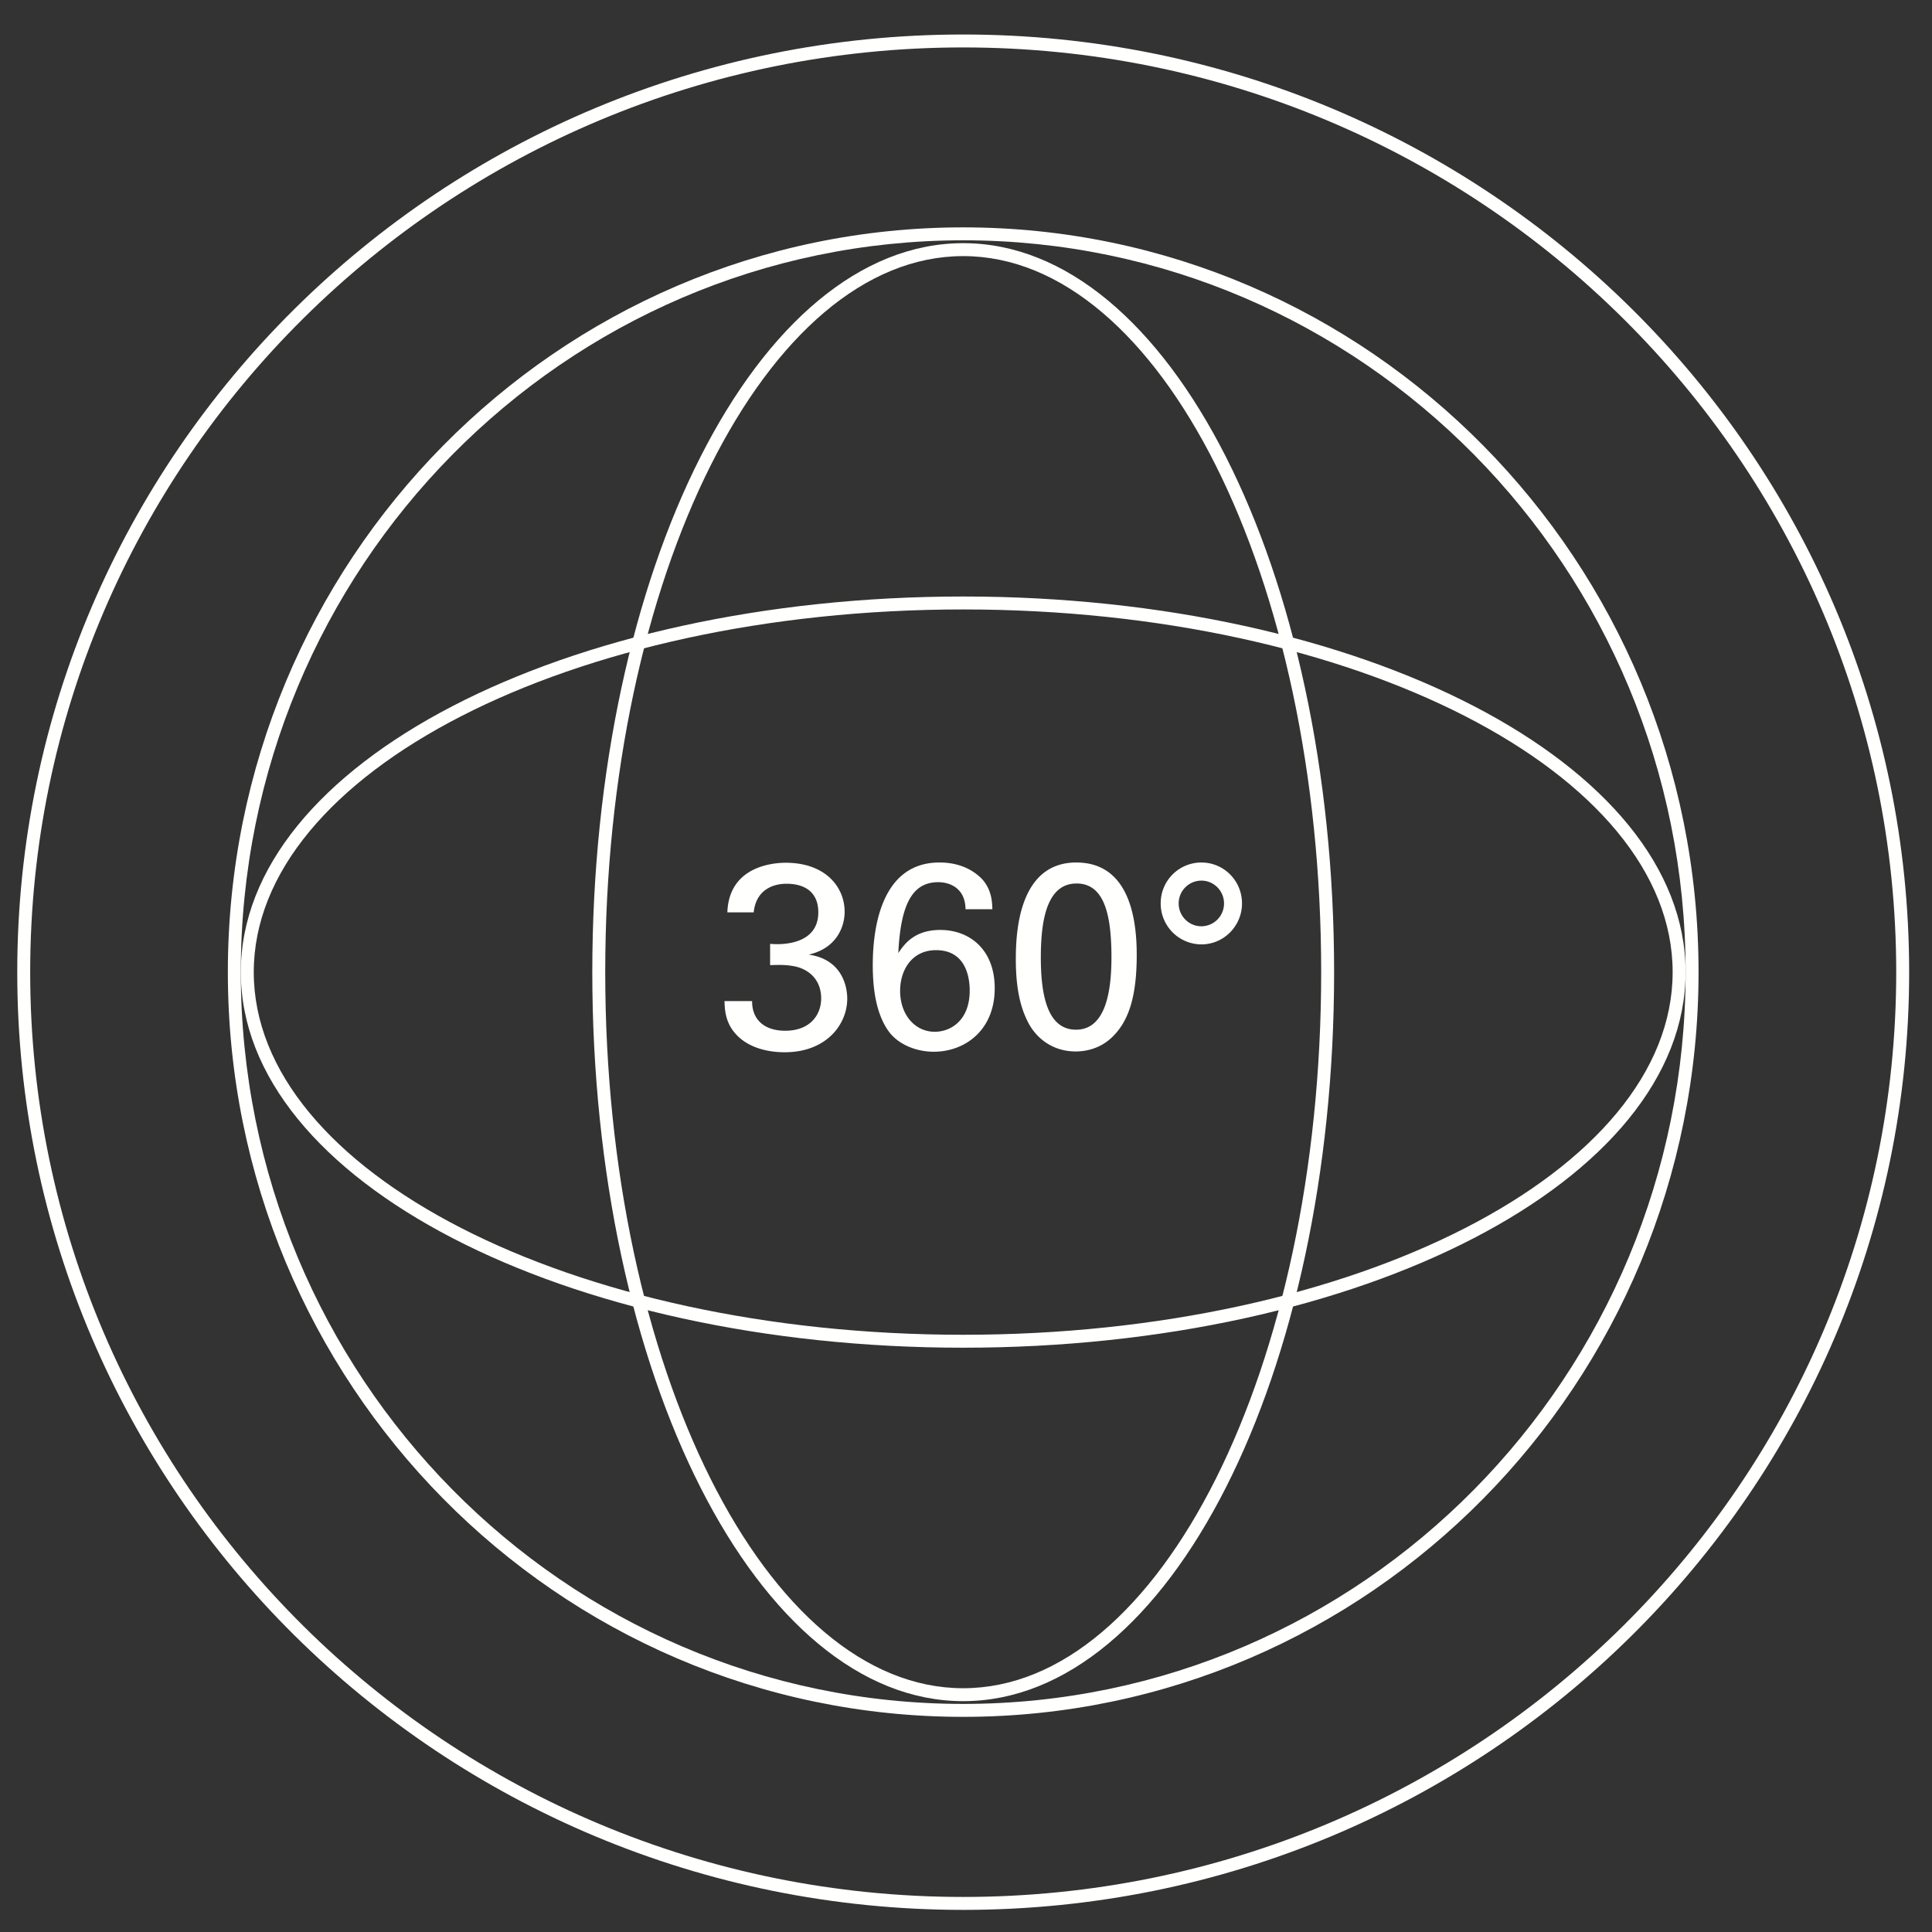
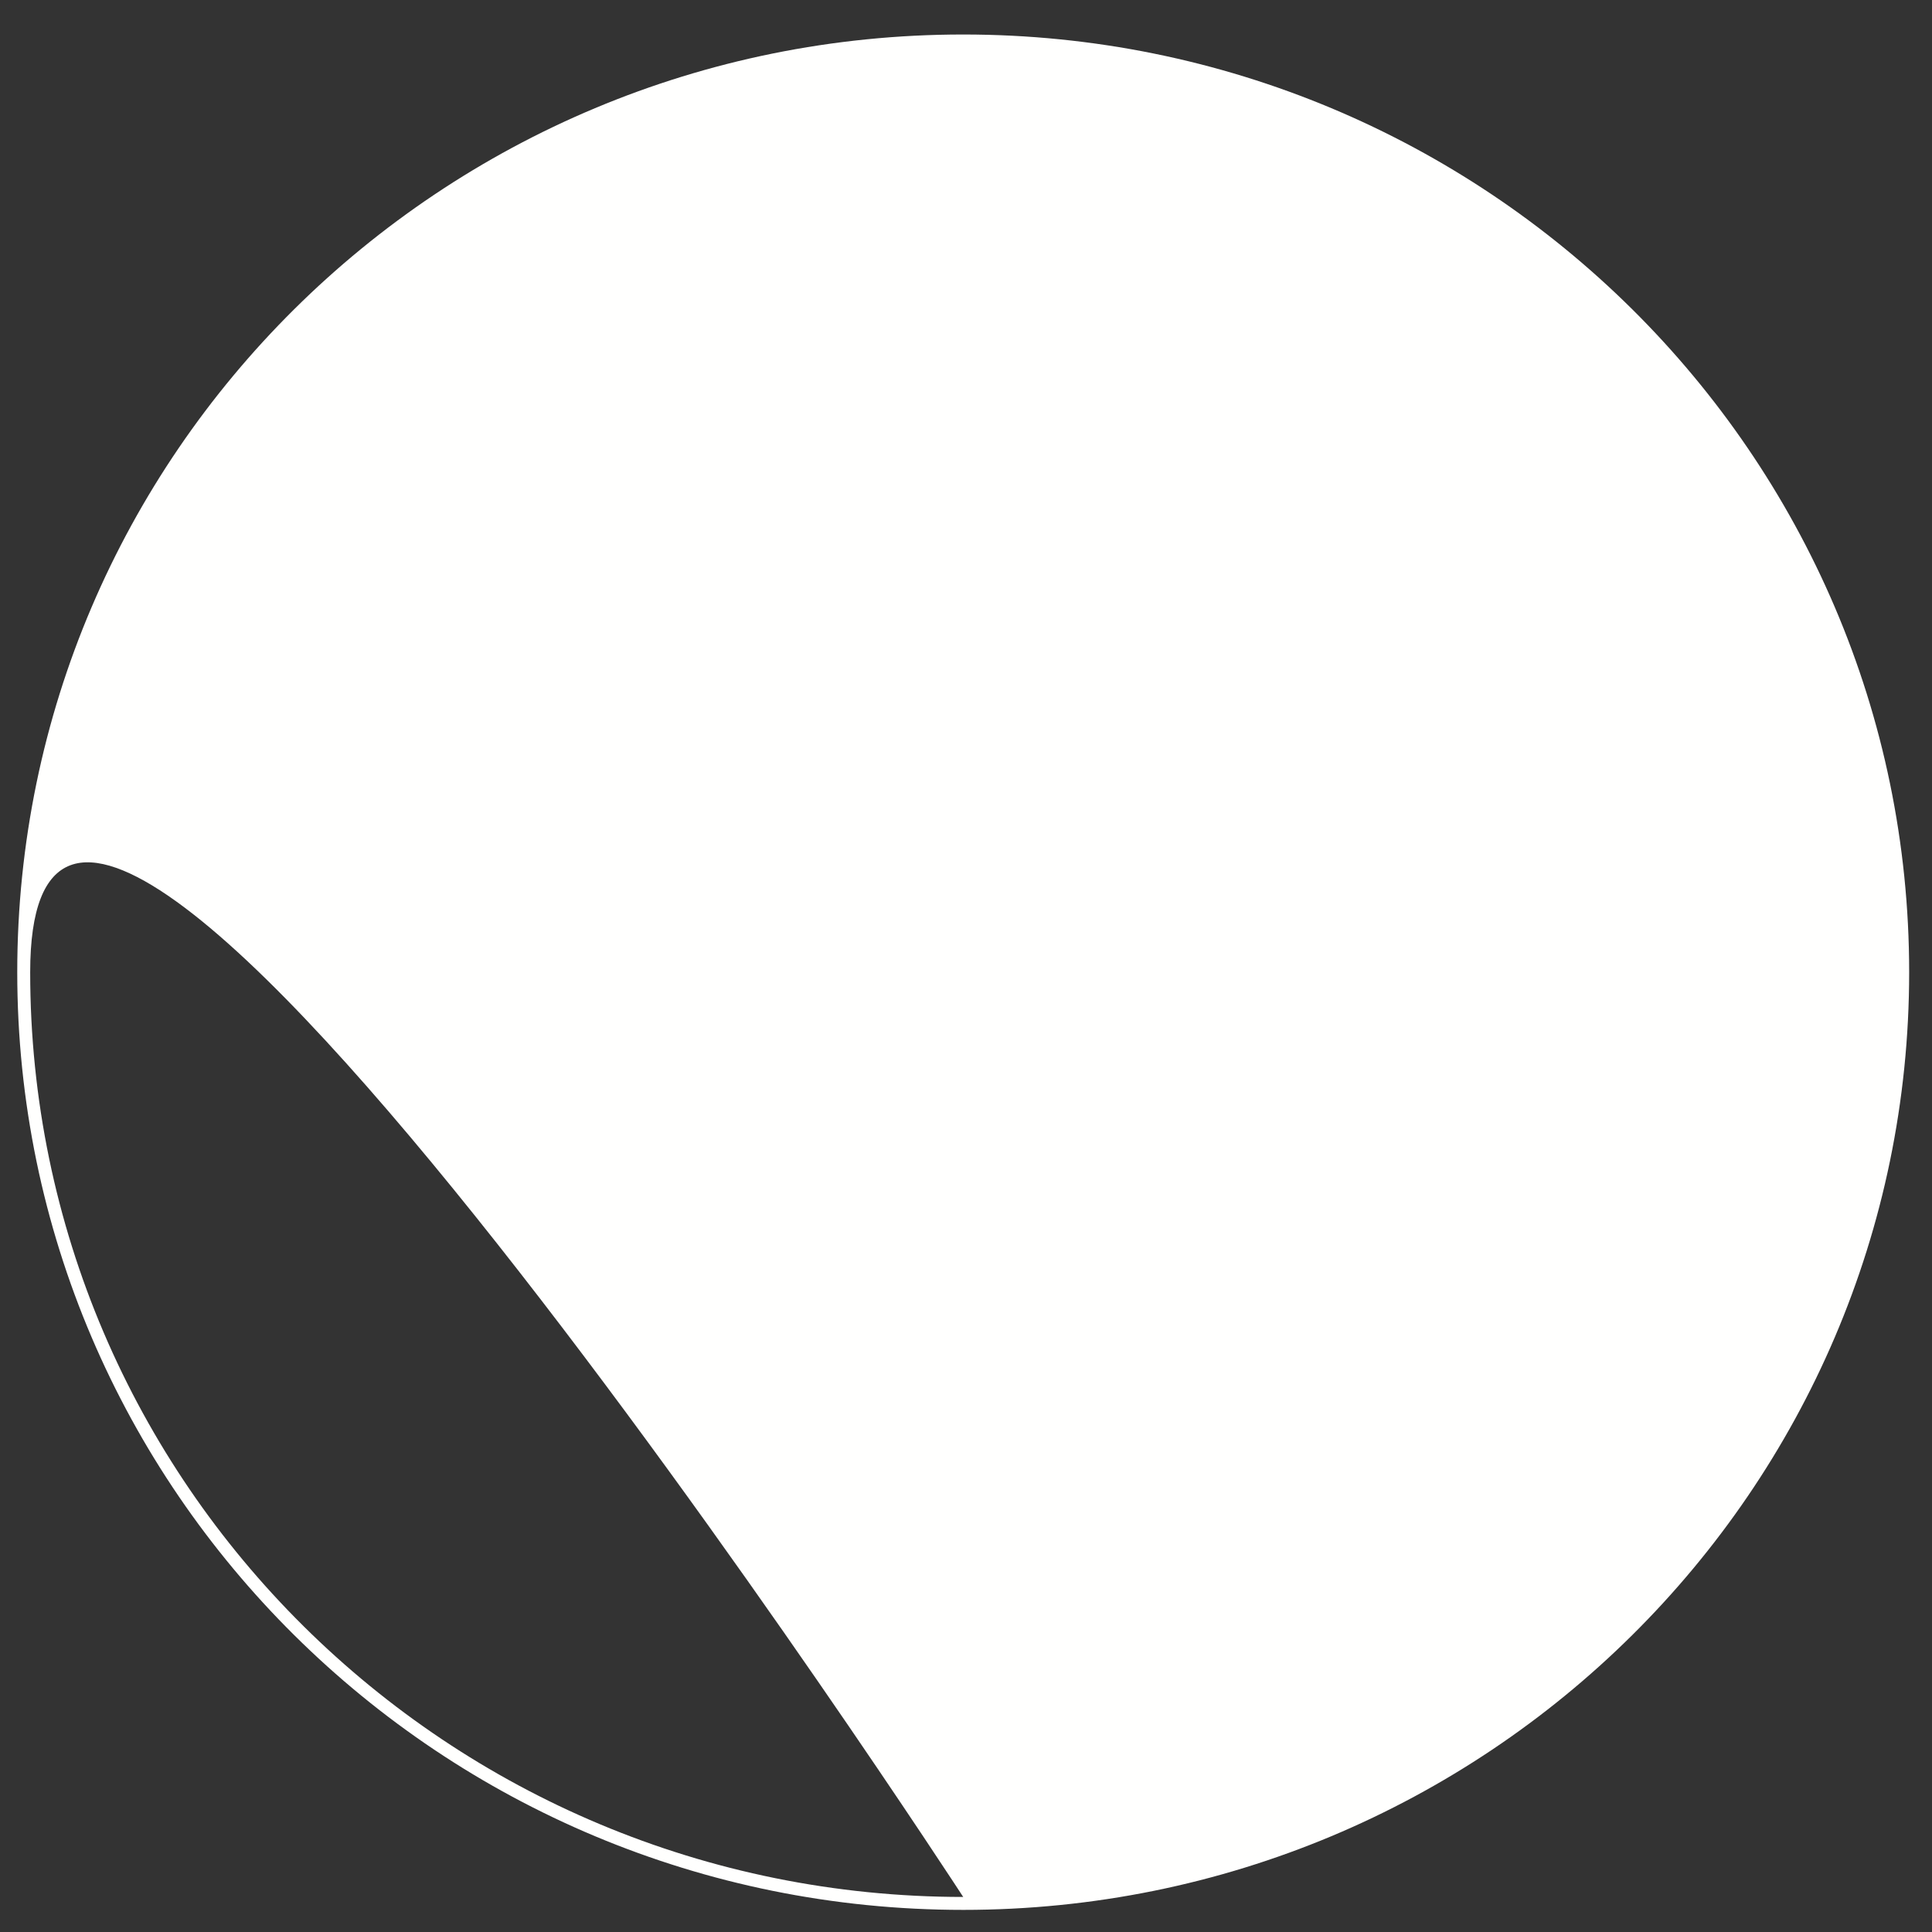
<svg xmlns="http://www.w3.org/2000/svg" width="112" height="112">
  <rect width="100%" height="100%" fill="#333333" stroke="none" />
  <g fill="#FFFFFE" fill-rule="evenodd">
    <g fill-rule="nonzero">
-       <path d="M55.838 110.718C25.553 110.718 1 86.381 1 56.359 1 26.336 25.552 2 55.838 2s54.838 24.336 54.838 54.359c0 30.022-24.553 54.359-54.838 54.359zm0-.75c29.872 0 54.088-24.003 54.088-53.609 0-29.607-24.215-53.609-54.088-53.609S1.75 26.752 1.75 56.359c0 29.606 24.216 53.609 54.088 53.609z" />
-       <path d="M55.838 99.528c-23.545 0-42.629-19.33-42.629-43.174 0-23.843 19.085-43.173 42.629-43.173 23.544 0 42.629 19.33 42.629 43.173 0 23.844-19.084 43.174-42.629 43.174zm0-.75c23.128 0 41.879-18.992 41.879-42.424 0-23.43-18.751-42.423-41.879-42.423-23.128 0-41.879 18.992-41.879 42.423 0 23.432 18.75 42.424 41.879 42.424z" />
-       <path d="M55.838 98.618c-11.945 0-21.502-18.948-21.502-42.261 0-23.312 9.557-42.26 21.502-42.26 11.945 0 21.502 18.948 21.502 42.26 0 23.313-9.557 42.261-21.502 42.261zm0-.75c11.391 0 20.752-18.558 20.752-41.511 0-22.952-9.36-41.51-20.752-41.51-11.391 0-20.752 18.558-20.752 41.51 0 22.953 9.36 41.511 20.752 41.511z" />
-       <path d="M55.838 78.128c-23.101 0-41.877-9.68-41.877-21.773S32.737 34.58 55.838 34.58c23.101 0 41.877 9.682 41.877 21.775 0 12.092-18.776 21.773-41.877 21.773zm0-.75c22.741 0 41.127-9.48 41.127-21.023 0-11.545-18.386-21.025-41.127-21.025-22.741 0-41.127 9.48-41.127 21.025 0 11.543 18.386 21.023 41.127 21.023z" />
+       <path d="M55.838 110.718C25.553 110.718 1 86.381 1 56.359 1 26.336 25.552 2 55.838 2s54.838 24.336 54.838 54.359c0 30.022-24.553 54.359-54.838 54.359zm0-.75S1.75 26.752 1.75 56.359c0 29.606 24.216 53.609 54.088 53.609z" />
    </g>
    <path d="M42 58.033h1.601c-.015 1.004.635 1.72 1.919 1.72 1.465 0 2.084-.944 2.084-1.872 0-1.11-.74-1.689-1.51-1.856-.544-.107-.922-.091-1.45-.076v-1.233c1.042.092 2.794-.121 2.794-1.825 0-1.187-.8-1.659-1.843-1.659-.785 0-1.767.35-1.903 1.659h-1.526c.09-2.617 2.538-2.876 3.384-2.876 2.28 0 3.414 1.385 3.414 2.845 0 .868-.469 2.115-2.085 2.48 2.236.32 2.236 2.343 2.236 2.556 0 1.476-1.194 3.104-3.626 3.104-1.102 0-2.205-.32-2.87-1.095-.589-.67-.604-1.43-.619-1.872zm15.529-5.325h-1.556c-.015-1.232-.922-1.567-1.586-1.567-1.51 0-2.176 1.309-2.311 4.108.332-.487.906-1.339 2.432-1.339 1.707 0 3.157 1.141 3.157 3.378 0 2.45-1.738 3.682-3.535 3.682-1.012 0-2.024-.411-2.583-1.142-.77-1.034-.952-2.54-.952-3.88 0-2.297.56-5.948 3.867-5.948 1.375 0 2.145.609 2.508 1.004.528.624.544 1.293.559 1.704zm-3.339 7.105c.937 0 2.025-.67 2.025-2.388 0-.746-.212-2.343-1.95-2.343-1.404 0-2.084 1.156-2.084 2.358 0 1.37.846 2.373 2.01 2.373zm4.698-4.214c0-1.567.181-5.599 3.505-5.599 3.127 0 3.504 3.378 3.504 5.355 0 2.496-.498 3.895-1.45 4.793-.74.7-1.616.806-2.084.806-1.39 0-2.342-.821-2.795-1.75-.347-.7-.68-1.719-.68-3.605zm1.45-.076c0 2.343.454 4.169 2.04 4.169 1.752 0 2.054-2.313 2.054-4.2 0-2.525-.438-4.275-2.024-4.275-1.828 0-2.07 2.42-2.07 4.306zM69.644 50C70.943 50 72 51.05 72 52.373c0 1.294-1.042 2.374-2.356 2.374a2.368 2.368 0 0 1-2.357-2.374A2.358 2.358 0 0 1 69.644 50zm0 1.05a1.32 1.32 0 0 0-1.315 1.323c0 .73.59 1.324 1.315 1.324a1.32 1.32 0 0 0 1.314-1.324c0-.73-.59-1.323-1.314-1.323z" />
  </g>
</svg>